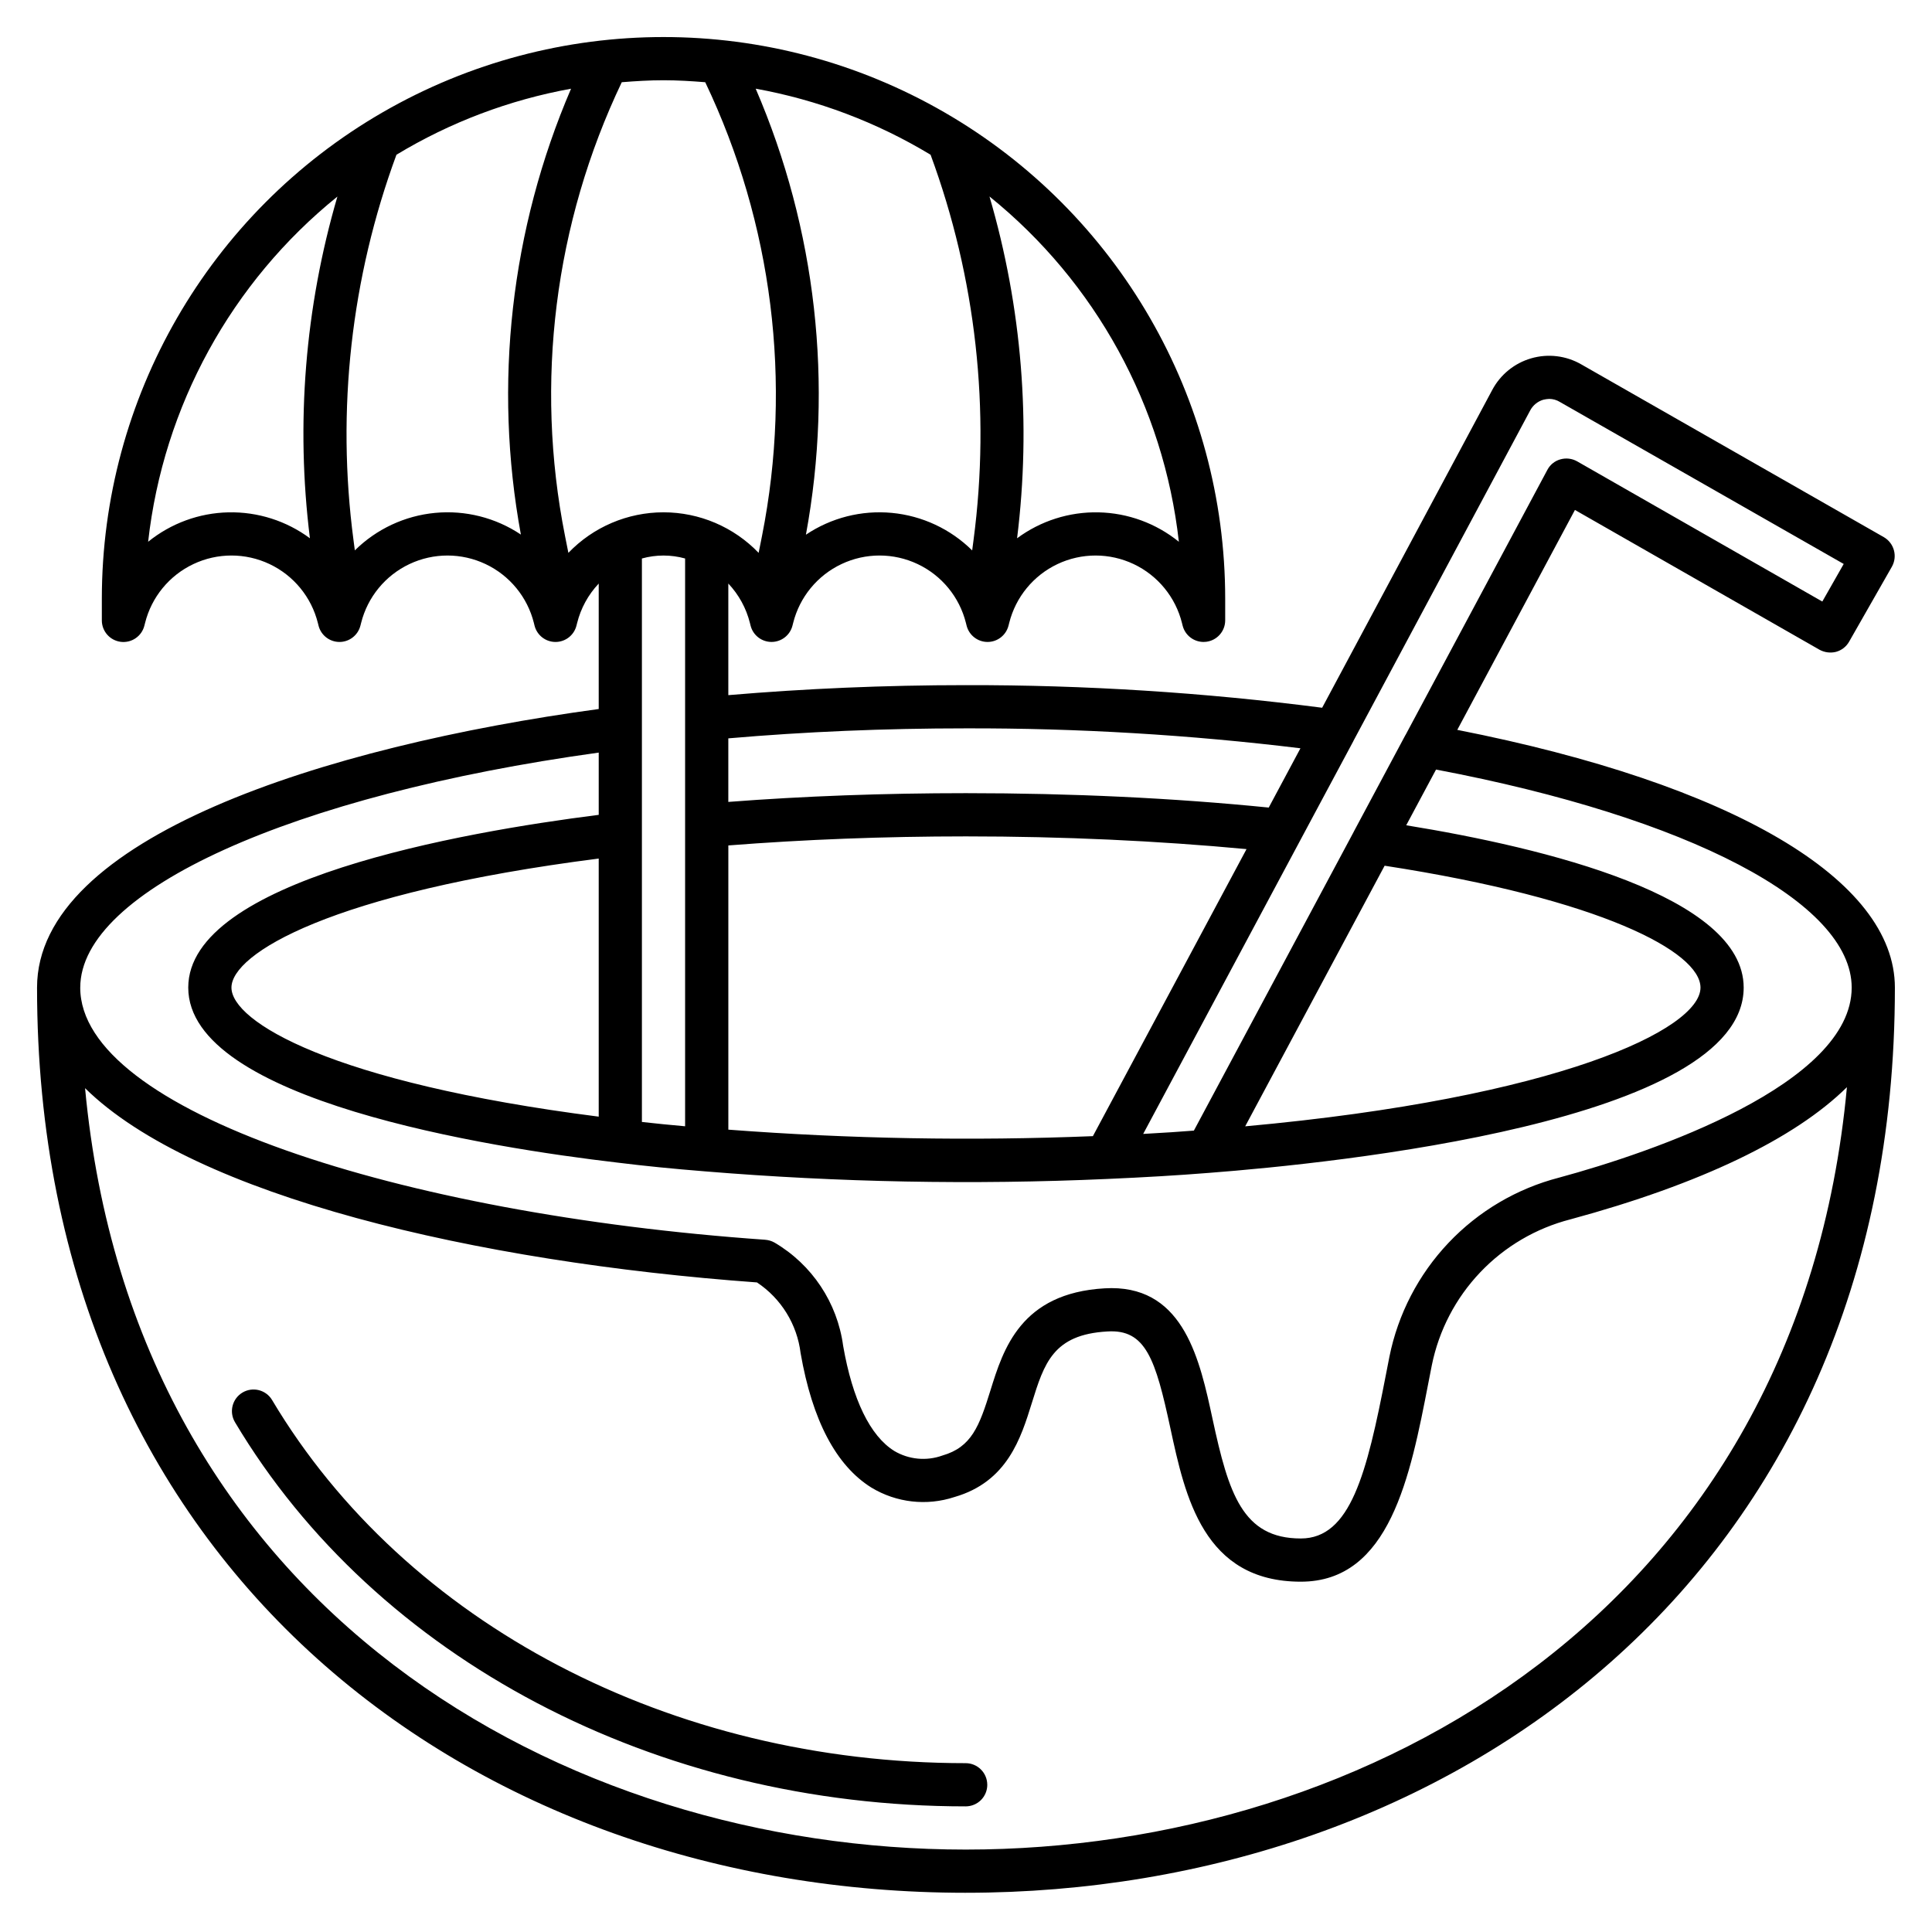
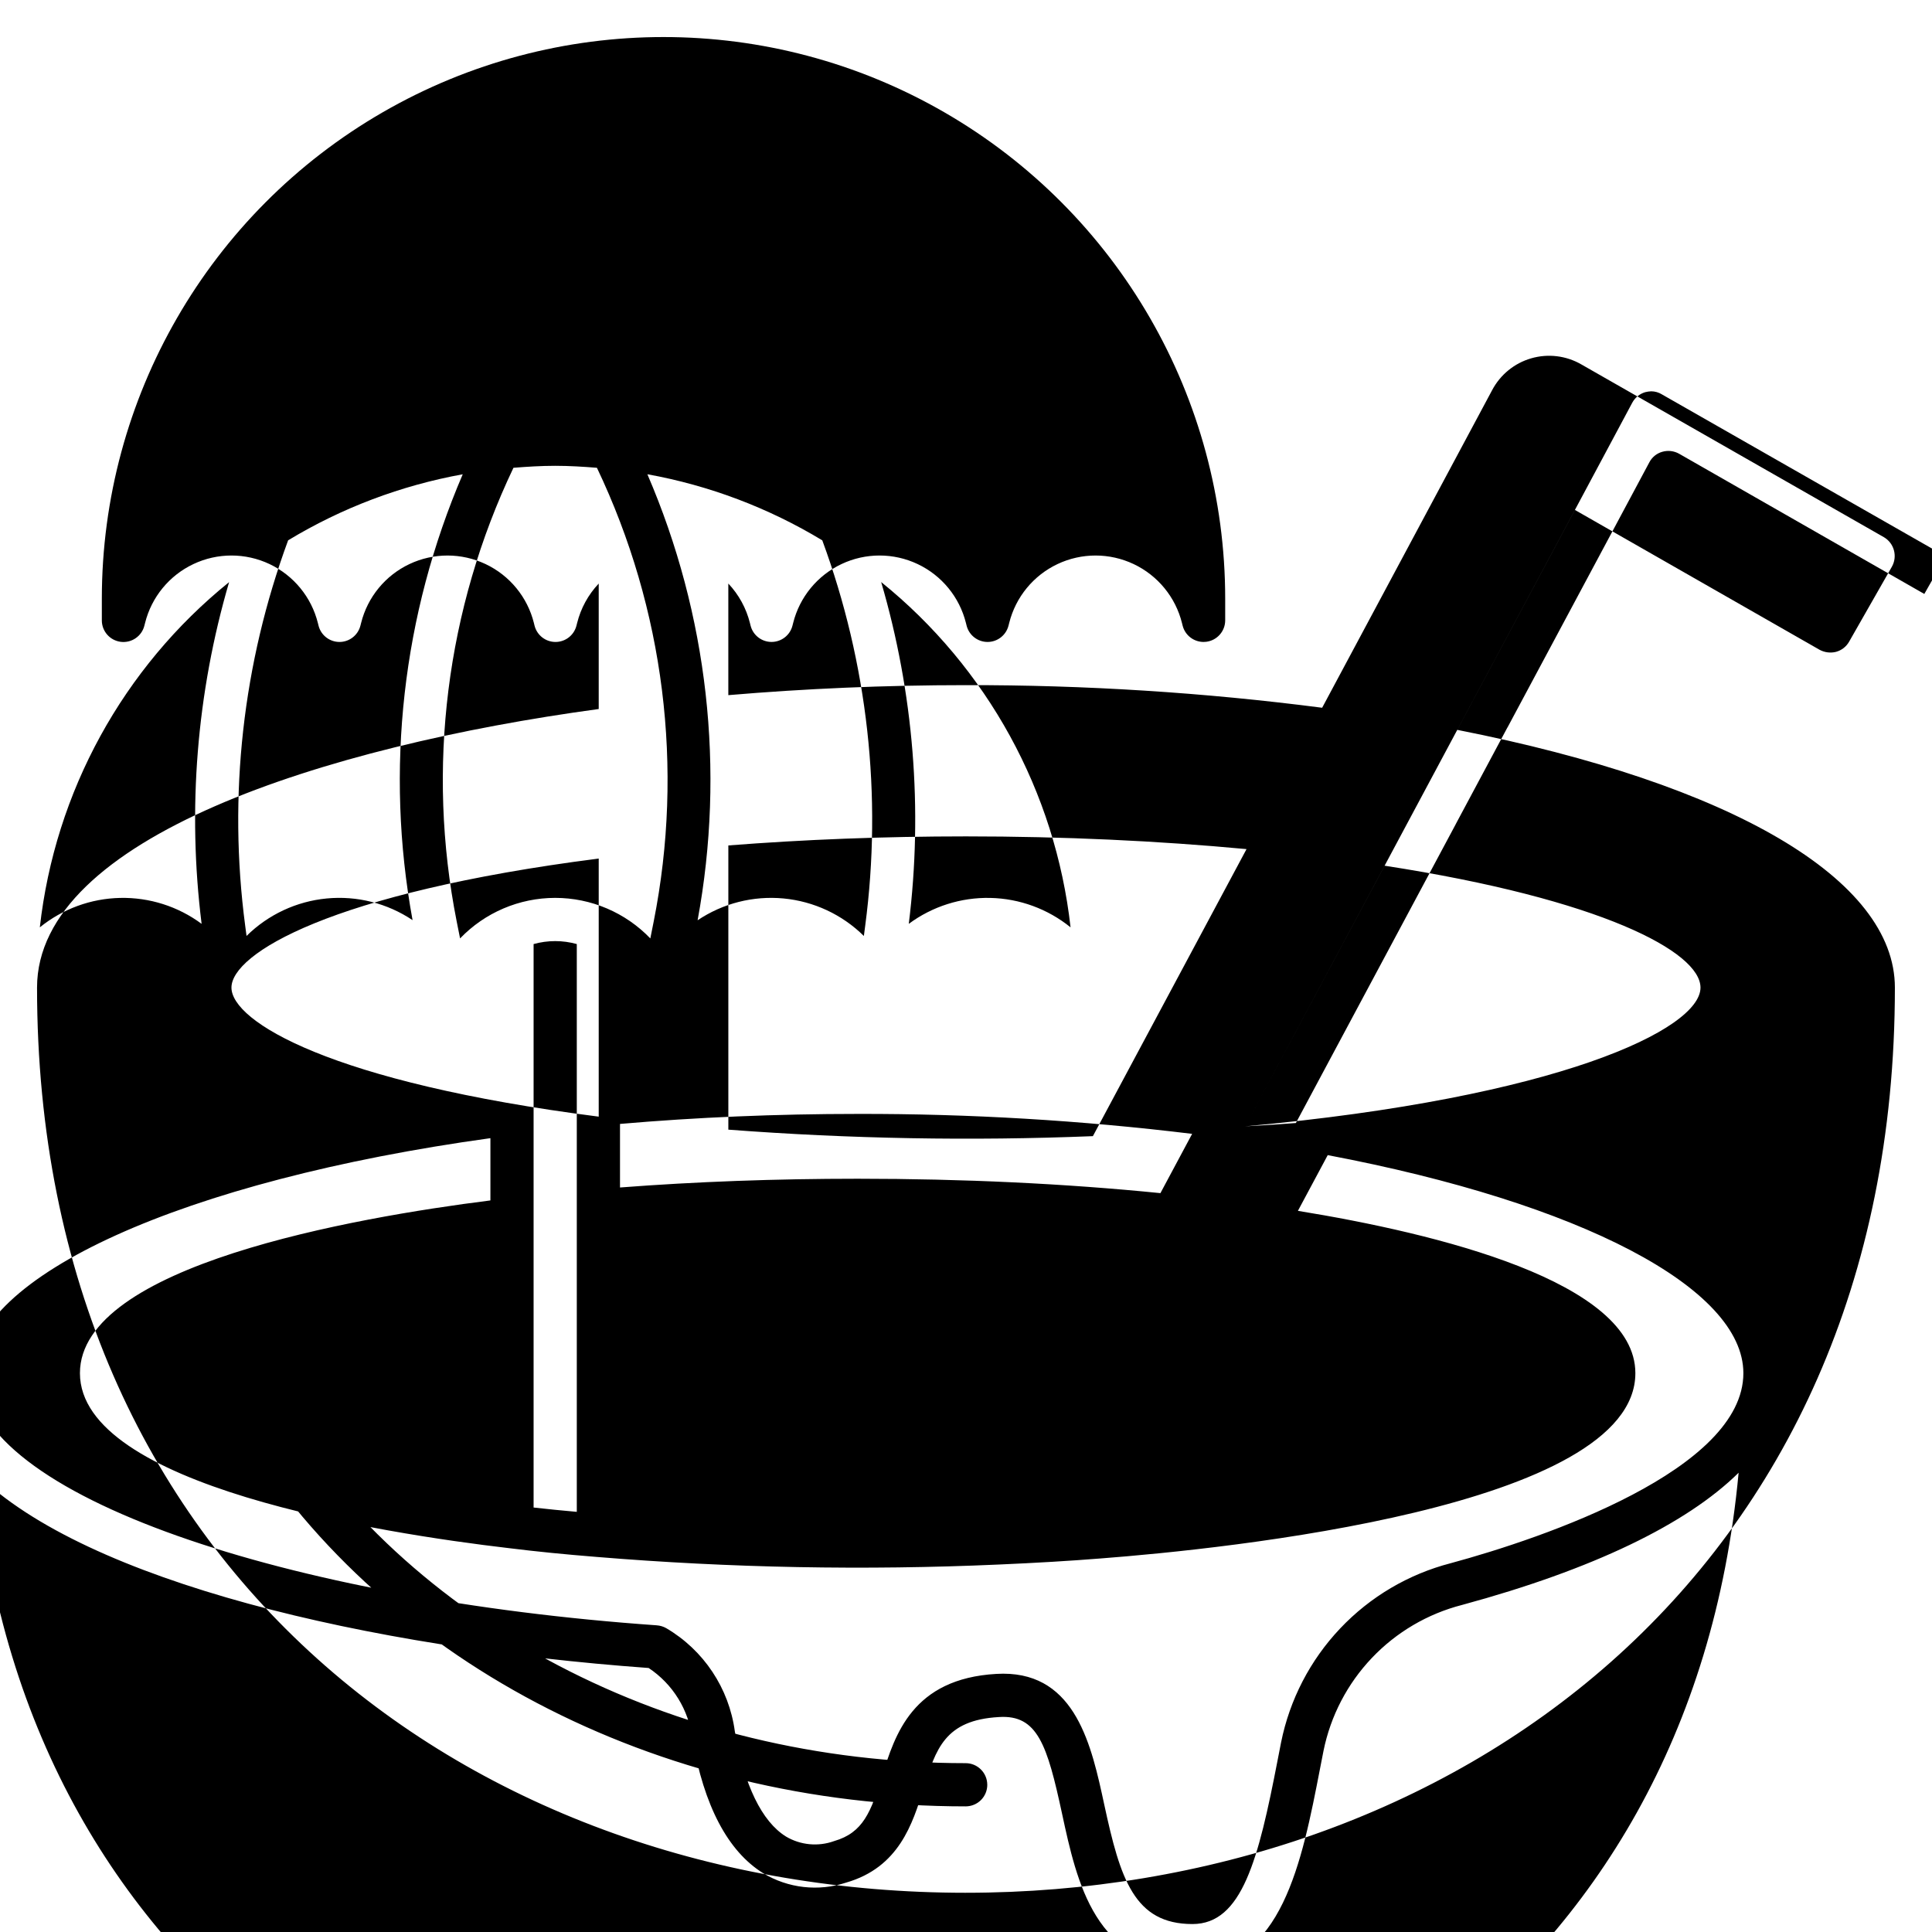
<svg xmlns="http://www.w3.org/2000/svg" fill="#000000" width="800px" height="800px" version="1.1" viewBox="144 144 512 512">
-   <path d="m405.64 616.98c0.004 1.516-0.598 2.973-1.668 4.047-1.074 1.074-2.527 1.676-4.047 1.68h-0.023c-82.004 0-156.2-39.016-193.63-101.81v-0.004c-1.617-2.715-0.727-6.231 1.988-7.852 2.719-1.621 6.234-0.73 7.852 1.988 35.375 59.359 105.8 96.227 183.79 96.227 3.164 0 5.731 2.562 5.734 5.727zm-5.703 28.625c-130.17 0-246.12-85.477-246.12-239.88 0-39.598 75.953-63.922 148.85-73.828v-33.246c-2.773 2.934-4.742 6.535-5.719 10.449l-0.18 0.703c-0.641 2.543-2.93 4.324-5.551 4.324-2.625 0-4.91-1.781-5.555-4.324l-0.172-0.688h0.004c-1.711-6.859-6.406-12.594-12.797-15.621-6.391-3.027-13.801-3.031-20.191-0.008-6.394 3.023-11.094 8.754-12.809 15.613l-0.18 0.703v-0.004c-0.641 2.543-2.93 4.328-5.551 4.328-2.625 0-4.91-1.785-5.551-4.328l-0.172-0.688c-1.711-6.859-6.406-12.594-12.797-15.621-6.391-3.027-13.801-3.027-20.191-0.004-6.394 3.019-11.094 8.75-12.809 15.609l-0.18 0.703c-0.699 2.809-3.387 4.652-6.258 4.297-2.875-0.359-5.027-2.801-5.019-5.695v-5.727c0-53.18 28.371-102.32 74.426-128.91 46.055-26.59 102.8-26.59 148.85 0 46.055 26.59 74.426 75.73 74.426 128.91v5.727c0 2.887-2.148 5.32-5.016 5.68-0.238 0.027-0.477 0.043-0.715 0.043-2.621 0-4.902-1.781-5.547-4.32l-0.172-0.688c-1.707-6.859-6.406-12.594-12.793-15.621-6.391-3.027-13.801-3.031-20.195-0.008-6.391 3.023-11.09 8.754-12.805 15.613l-0.18 0.703v-0.004c-0.641 2.543-2.93 4.328-5.551 4.328-2.625 0-4.91-1.785-5.555-4.328l-0.172-0.688c-1.707-6.859-6.402-12.594-12.793-15.621-6.391-3.027-13.801-3.027-20.191-0.004-6.394 3.019-11.094 8.75-12.809 15.609l-0.18 0.703c-0.641 2.543-2.93 4.324-5.551 4.324-2.625 0-4.91-1.781-5.551-4.324l-0.172-0.688c-0.98-3.922-2.953-7.523-5.727-10.465v29.578c20.34-1.727 41.465-2.652 62.973-2.652 31.562-0.059 63.094 1.941 94.398 5.992l45.062-84.195c2.168-4.09 5.902-7.129 10.348-8.41 4.449-1.285 9.227-0.711 13.242 1.598l80.207 45.801c2.734 1.594 3.68 5.09 2.117 7.844l-11.336 19.867c-0.754 1.328-2.012 2.297-3.492 2.688-1.469 0.359-3.019 0.156-4.348-0.57l-64.809-37.043-31.18 58.281c72.738 14.324 115.97 39.617 115.97 68.301 0 156.69-118.57 239.88-246.24 239.88zm-97.27-274.08c-71.156 9.086-97.328 25.27-97.328 34.199 0 8.93 26.172 25.113 97.328 34.199zm34.352 71.844c32.141 2.441 64.398 3.016 96.609 1.723l40.715-76.07c-23.551-2.199-48.461-3.371-74.348-3.371-21.789 0-42.914 0.832-62.977 2.398zm136.97-0.879c83.031-7.559 120.66-25.742 120.66-36.766 0-9.465-26.289-23.449-83.707-32.301zm28.703-102.18-0.039 0.102-9.57 17.867-46.125 86.223c2.613-0.145 5.152-0.297 7.617-0.457 1.969-0.133 3.918-0.273 5.816-0.422l42.348-79.156 0.008-0.035 13.684-25.59 0.062-0.086 37.562-70.207c0.707-1.371 1.949-2.387 3.434-2.805 1.496-0.438 3.106-0.25 4.465 0.516l64.98 37.156 5.668-9.961-75.227-42.938v-0.004c-0.848-0.516-1.816-0.793-2.805-0.801-0.543 0.02-1.078 0.098-1.605 0.23-1.473 0.438-2.707 1.449-3.434 2.805zm-165.68-0.637v16.844c20.074-1.543 41.227-2.32 62.977-2.32 27.984 0 54.953 1.281 80.242 3.816l0.938-1.758 7.465-13.953 0.004 0.004c-29.414-3.586-59.02-5.352-88.648-5.285-21.516 0-42.676 0.891-62.977 2.652zm64.625-49.812 0.355-2.707c4.559-34.465 0.652-69.52-11.375-102.14-14.254-8.617-29.965-14.551-46.352-17.512 16.039 37.215 20.672 78.352 13.312 118.2 6.695-4.496 14.738-6.539 22.77-5.781 8.027 0.758 15.551 4.269 21.285 9.938zm4.586-93.793c8.598 29.379 11.09 60.207 7.316 90.582 6.238-4.621 13.836-7.039 21.598-6.871 7.762 0.168 15.246 2.91 21.277 7.797-4.023-35.922-22.062-68.809-50.191-91.508zm-180.09 90.582c-3.789-30.367-1.309-61.188 7.285-90.559-28.113 22.703-46.137 55.574-50.16 91.484 6.035-4.887 13.52-7.633 21.281-7.797 7.762-0.168 15.359 2.25 21.594 6.871zm55.906-0.977v-0.004c-7.32-39.832-2.695-80.945 13.297-118.16-16.363 2.965-32.047 8.895-46.273 17.5-12.031 32.617-15.938 67.676-11.379 102.14l0.355 2.707c5.731-5.66 13.238-9.172 21.254-9.934 8.02-0.766 16.055 1.266 22.746 5.742zm37.801-5.906c9.516 0.004 18.617 3.883 25.207 10.746l0.898-4.504c8.059-40.648 2.781-82.812-15.047-120.22-3.656-0.293-7.328-0.523-11.059-0.523-3.731 0-7.402 0.23-11.059 0.523h-0.004c-17.828 37.406-23.105 79.57-15.043 120.22l0.898 4.504h-0.004c6.594-6.863 15.695-10.742 25.211-10.746zm-5.727 12.234v149.33c3.664 0.402 7.441 0.801 11.449 1.145v-150.47c-3.742-1.043-7.703-1.043-11.449 0zm-148.85 113.72c0 32.641 84.664 60.039 181.48 66.824v0.004c0.879 0.059 1.734 0.312 2.504 0.742 9.949 5.84 16.66 15.93 18.195 27.359 2.477 14.246 7.156 23.883 13.531 27.855v0.004c3.859 2.293 8.547 2.742 12.773 1.219 7.723-2.227 9.777-7.738 12.746-17.297 3.379-10.867 8.008-25.75 30.27-27.012 0.609-0.035 1.207-0.055 1.789-0.055 19.316 0 23.453 19.199 26.797 34.715 4.246 19.684 7.938 31.633 23.379 31.633 13.16 0 17.473-17.16 22.543-43.348l0.934-4.789c2.281-11.336 7.707-21.805 15.66-30.203 7.949-8.398 18.105-14.391 29.301-17.289 24.863-6.738 77.551-24.789 77.551-50.363 0-22.543-43.082-45.066-110.15-57.781l-7.902 14.766c36.684 5.961 89.43 18.75 89.43 43.016 0 35.508-108.48 46.562-141.72 49.105-8.18 0.652-17.031 1.18-27.039 1.613-35.516 1.574-71.098 0.898-106.53-2.019-8.418-0.672-15.988-1.43-23.117-2.312-34.191-4-113.8-16.535-113.8-46.387 0-28.461 72.375-41.184 108.78-45.777v-16.5c-81.238 11.234-137.4 36.547-137.4 62.277zm468.2 26.383c-13.848 13.664-38.727 25.664-73.289 35.039h-0.004c-9.129 2.344-17.418 7.215-23.91 14.051-6.496 6.836-10.934 15.359-12.809 24.602l-0.93 4.75c-4.781 24.664-10.199 52.617-33.785 52.617-25.801 0-30.66-22.547-34.57-40.664-3.941-18.277-6.504-26.32-16.738-25.645-14.34 0.812-16.711 8.43-19.988 18.977-2.891 9.293-6.484 20.855-20.496 24.895-7.352 2.422-15.395 1.508-22.016-2.5-9.348-5.828-15.66-17.816-18.758-35.629v0.004c-0.93-7.641-5.156-14.488-11.566-18.746-74.57-5.41-149.02-22.902-178.06-51.48 12.949 138.45 127.18 201.78 233.39 201.78 106.3 0 220.68-63.48 233.52-202.05z" />
+   <path d="m405.64 616.98c0.004 1.516-0.598 2.973-1.668 4.047-1.074 1.074-2.527 1.676-4.047 1.68h-0.023c-82.004 0-156.2-39.016-193.63-101.81v-0.004c-1.617-2.715-0.727-6.231 1.988-7.852 2.719-1.621 6.234-0.73 7.852 1.988 35.375 59.359 105.8 96.227 183.79 96.227 3.164 0 5.731 2.562 5.734 5.727zm-5.703 28.625c-130.17 0-246.12-85.477-246.12-239.88 0-39.598 75.953-63.922 148.85-73.828v-33.246c-2.773 2.934-4.742 6.535-5.719 10.449l-0.18 0.703c-0.641 2.543-2.93 4.324-5.551 4.324-2.625 0-4.91-1.781-5.555-4.324l-0.172-0.688h0.004c-1.711-6.859-6.406-12.594-12.797-15.621-6.391-3.027-13.801-3.031-20.191-0.008-6.394 3.023-11.094 8.754-12.809 15.613l-0.18 0.703v-0.004c-0.641 2.543-2.93 4.328-5.551 4.328-2.625 0-4.91-1.785-5.551-4.328l-0.172-0.688c-1.711-6.859-6.406-12.594-12.797-15.621-6.391-3.027-13.801-3.027-20.191-0.004-6.394 3.019-11.094 8.75-12.809 15.609l-0.18 0.703c-0.699 2.809-3.387 4.652-6.258 4.297-2.875-0.359-5.027-2.801-5.019-5.695v-5.727c0-53.18 28.371-102.32 74.426-128.91 46.055-26.59 102.8-26.59 148.85 0 46.055 26.59 74.426 75.73 74.426 128.91v5.727c0 2.887-2.148 5.32-5.016 5.68-0.238 0.027-0.477 0.043-0.715 0.043-2.621 0-4.902-1.781-5.547-4.32l-0.172-0.688c-1.707-6.859-6.406-12.594-12.793-15.621-6.391-3.027-13.801-3.031-20.195-0.008-6.391 3.023-11.09 8.754-12.805 15.613l-0.18 0.703v-0.004c-0.641 2.543-2.93 4.328-5.551 4.328-2.625 0-4.91-1.785-5.555-4.328l-0.172-0.688c-1.707-6.859-6.402-12.594-12.793-15.621-6.391-3.027-13.801-3.027-20.191-0.004-6.394 3.019-11.094 8.75-12.809 15.609l-0.18 0.703c-0.641 2.543-2.93 4.324-5.551 4.324-2.625 0-4.91-1.781-5.551-4.324l-0.172-0.688c-0.98-3.922-2.953-7.523-5.727-10.465v29.578c20.34-1.727 41.465-2.652 62.973-2.652 31.562-0.059 63.094 1.941 94.398 5.992l45.062-84.195c2.168-4.09 5.902-7.129 10.348-8.41 4.449-1.285 9.227-0.711 13.242 1.598l80.207 45.801c2.734 1.594 3.68 5.09 2.117 7.844l-11.336 19.867c-0.754 1.328-2.012 2.297-3.492 2.688-1.469 0.359-3.019 0.156-4.348-0.57l-64.809-37.043-31.18 58.281c72.738 14.324 115.97 39.617 115.97 68.301 0 156.69-118.57 239.88-246.24 239.88zm-97.27-274.08c-71.156 9.086-97.328 25.27-97.328 34.199 0 8.93 26.172 25.113 97.328 34.199zm34.352 71.844c32.141 2.441 64.398 3.016 96.609 1.723l40.715-76.07c-23.551-2.199-48.461-3.371-74.348-3.371-21.789 0-42.914 0.832-62.977 2.398zm136.97-0.879c83.031-7.559 120.66-25.742 120.66-36.766 0-9.465-26.289-23.449-83.707-32.301zc2.613-0.145 5.152-0.297 7.617-0.457 1.969-0.133 3.918-0.273 5.816-0.422l42.348-79.156 0.008-0.035 13.684-25.59 0.062-0.086 37.562-70.207c0.707-1.371 1.949-2.387 3.434-2.805 1.496-0.438 3.106-0.25 4.465 0.516l64.98 37.156 5.668-9.961-75.227-42.938v-0.004c-0.848-0.516-1.816-0.793-2.805-0.801-0.543 0.02-1.078 0.098-1.605 0.23-1.473 0.438-2.707 1.449-3.434 2.805zm-165.68-0.637v16.844c20.074-1.543 41.227-2.32 62.977-2.32 27.984 0 54.953 1.281 80.242 3.816l0.938-1.758 7.465-13.953 0.004 0.004c-29.414-3.586-59.02-5.352-88.648-5.285-21.516 0-42.676 0.891-62.977 2.652zm64.625-49.812 0.355-2.707c4.559-34.465 0.652-69.52-11.375-102.14-14.254-8.617-29.965-14.551-46.352-17.512 16.039 37.215 20.672 78.352 13.312 118.2 6.695-4.496 14.738-6.539 22.77-5.781 8.027 0.758 15.551 4.269 21.285 9.938zm4.586-93.793c8.598 29.379 11.09 60.207 7.316 90.582 6.238-4.621 13.836-7.039 21.598-6.871 7.762 0.168 15.246 2.91 21.277 7.797-4.023-35.922-22.062-68.809-50.191-91.508zm-180.09 90.582c-3.789-30.367-1.309-61.188 7.285-90.559-28.113 22.703-46.137 55.574-50.16 91.484 6.035-4.887 13.52-7.633 21.281-7.797 7.762-0.168 15.359 2.25 21.594 6.871zm55.906-0.977v-0.004c-7.32-39.832-2.695-80.945 13.297-118.16-16.363 2.965-32.047 8.895-46.273 17.5-12.031 32.617-15.938 67.676-11.379 102.14l0.355 2.707c5.731-5.66 13.238-9.172 21.254-9.934 8.02-0.766 16.055 1.266 22.746 5.742zm37.801-5.906c9.516 0.004 18.617 3.883 25.207 10.746l0.898-4.504c8.059-40.648 2.781-82.812-15.047-120.22-3.656-0.293-7.328-0.523-11.059-0.523-3.731 0-7.402 0.23-11.059 0.523h-0.004c-17.828 37.406-23.105 79.57-15.043 120.22l0.898 4.504h-0.004c6.594-6.863 15.695-10.742 25.211-10.746zm-5.727 12.234v149.33c3.664 0.402 7.441 0.801 11.449 1.145v-150.47c-3.742-1.043-7.703-1.043-11.449 0zm-148.85 113.72c0 32.641 84.664 60.039 181.48 66.824v0.004c0.879 0.059 1.734 0.312 2.504 0.742 9.949 5.84 16.66 15.93 18.195 27.359 2.477 14.246 7.156 23.883 13.531 27.855v0.004c3.859 2.293 8.547 2.742 12.773 1.219 7.723-2.227 9.777-7.738 12.746-17.297 3.379-10.867 8.008-25.75 30.27-27.012 0.609-0.035 1.207-0.055 1.789-0.055 19.316 0 23.453 19.199 26.797 34.715 4.246 19.684 7.938 31.633 23.379 31.633 13.16 0 17.473-17.16 22.543-43.348l0.934-4.789c2.281-11.336 7.707-21.805 15.66-30.203 7.949-8.398 18.105-14.391 29.301-17.289 24.863-6.738 77.551-24.789 77.551-50.363 0-22.543-43.082-45.066-110.15-57.781l-7.902 14.766c36.684 5.961 89.43 18.75 89.43 43.016 0 35.508-108.48 46.562-141.72 49.105-8.18 0.652-17.031 1.18-27.039 1.613-35.516 1.574-71.098 0.898-106.53-2.019-8.418-0.672-15.988-1.43-23.117-2.312-34.191-4-113.8-16.535-113.8-46.387 0-28.461 72.375-41.184 108.78-45.777v-16.5c-81.238 11.234-137.4 36.547-137.4 62.277zm468.2 26.383c-13.848 13.664-38.727 25.664-73.289 35.039h-0.004c-9.129 2.344-17.418 7.215-23.91 14.051-6.496 6.836-10.934 15.359-12.809 24.602l-0.93 4.75c-4.781 24.664-10.199 52.617-33.785 52.617-25.801 0-30.66-22.547-34.57-40.664-3.941-18.277-6.504-26.32-16.738-25.645-14.34 0.812-16.711 8.43-19.988 18.977-2.891 9.293-6.484 20.855-20.496 24.895-7.352 2.422-15.395 1.508-22.016-2.5-9.348-5.828-15.66-17.816-18.758-35.629v0.004c-0.93-7.641-5.156-14.488-11.566-18.746-74.57-5.41-149.02-22.902-178.06-51.48 12.949 138.45 127.18 201.78 233.39 201.78 106.3 0 220.68-63.48 233.52-202.05z" />
</svg>